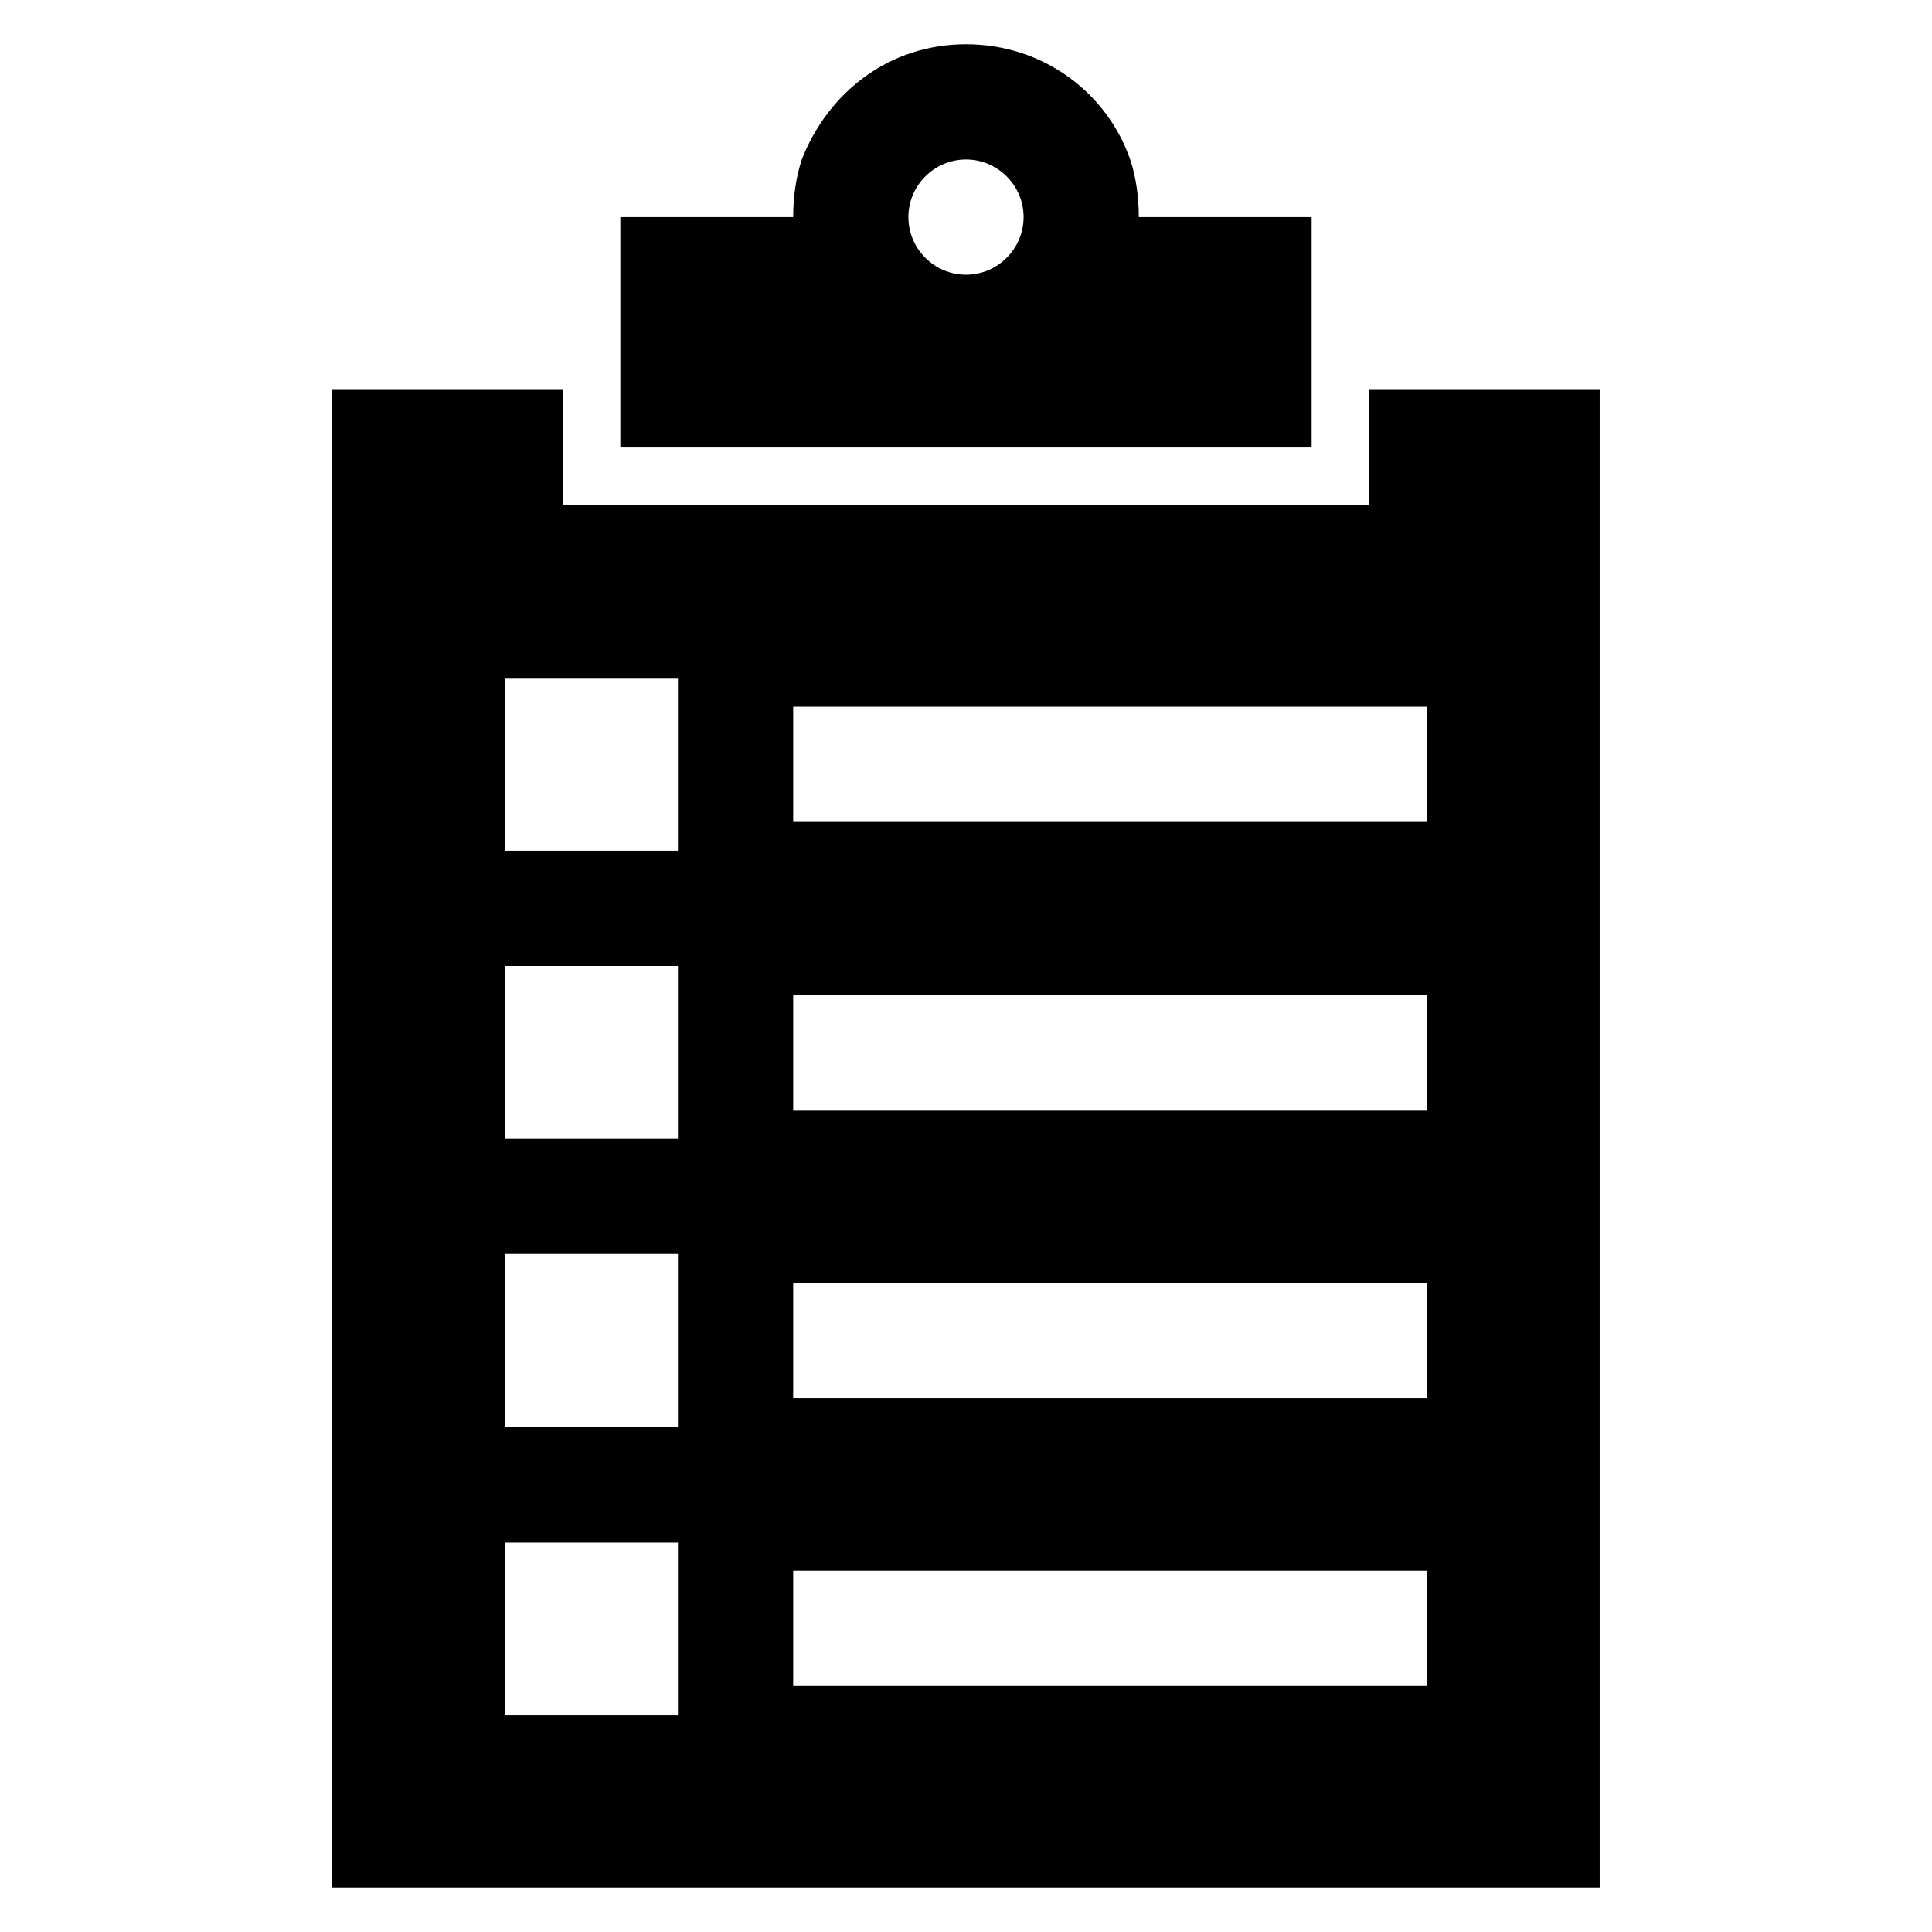
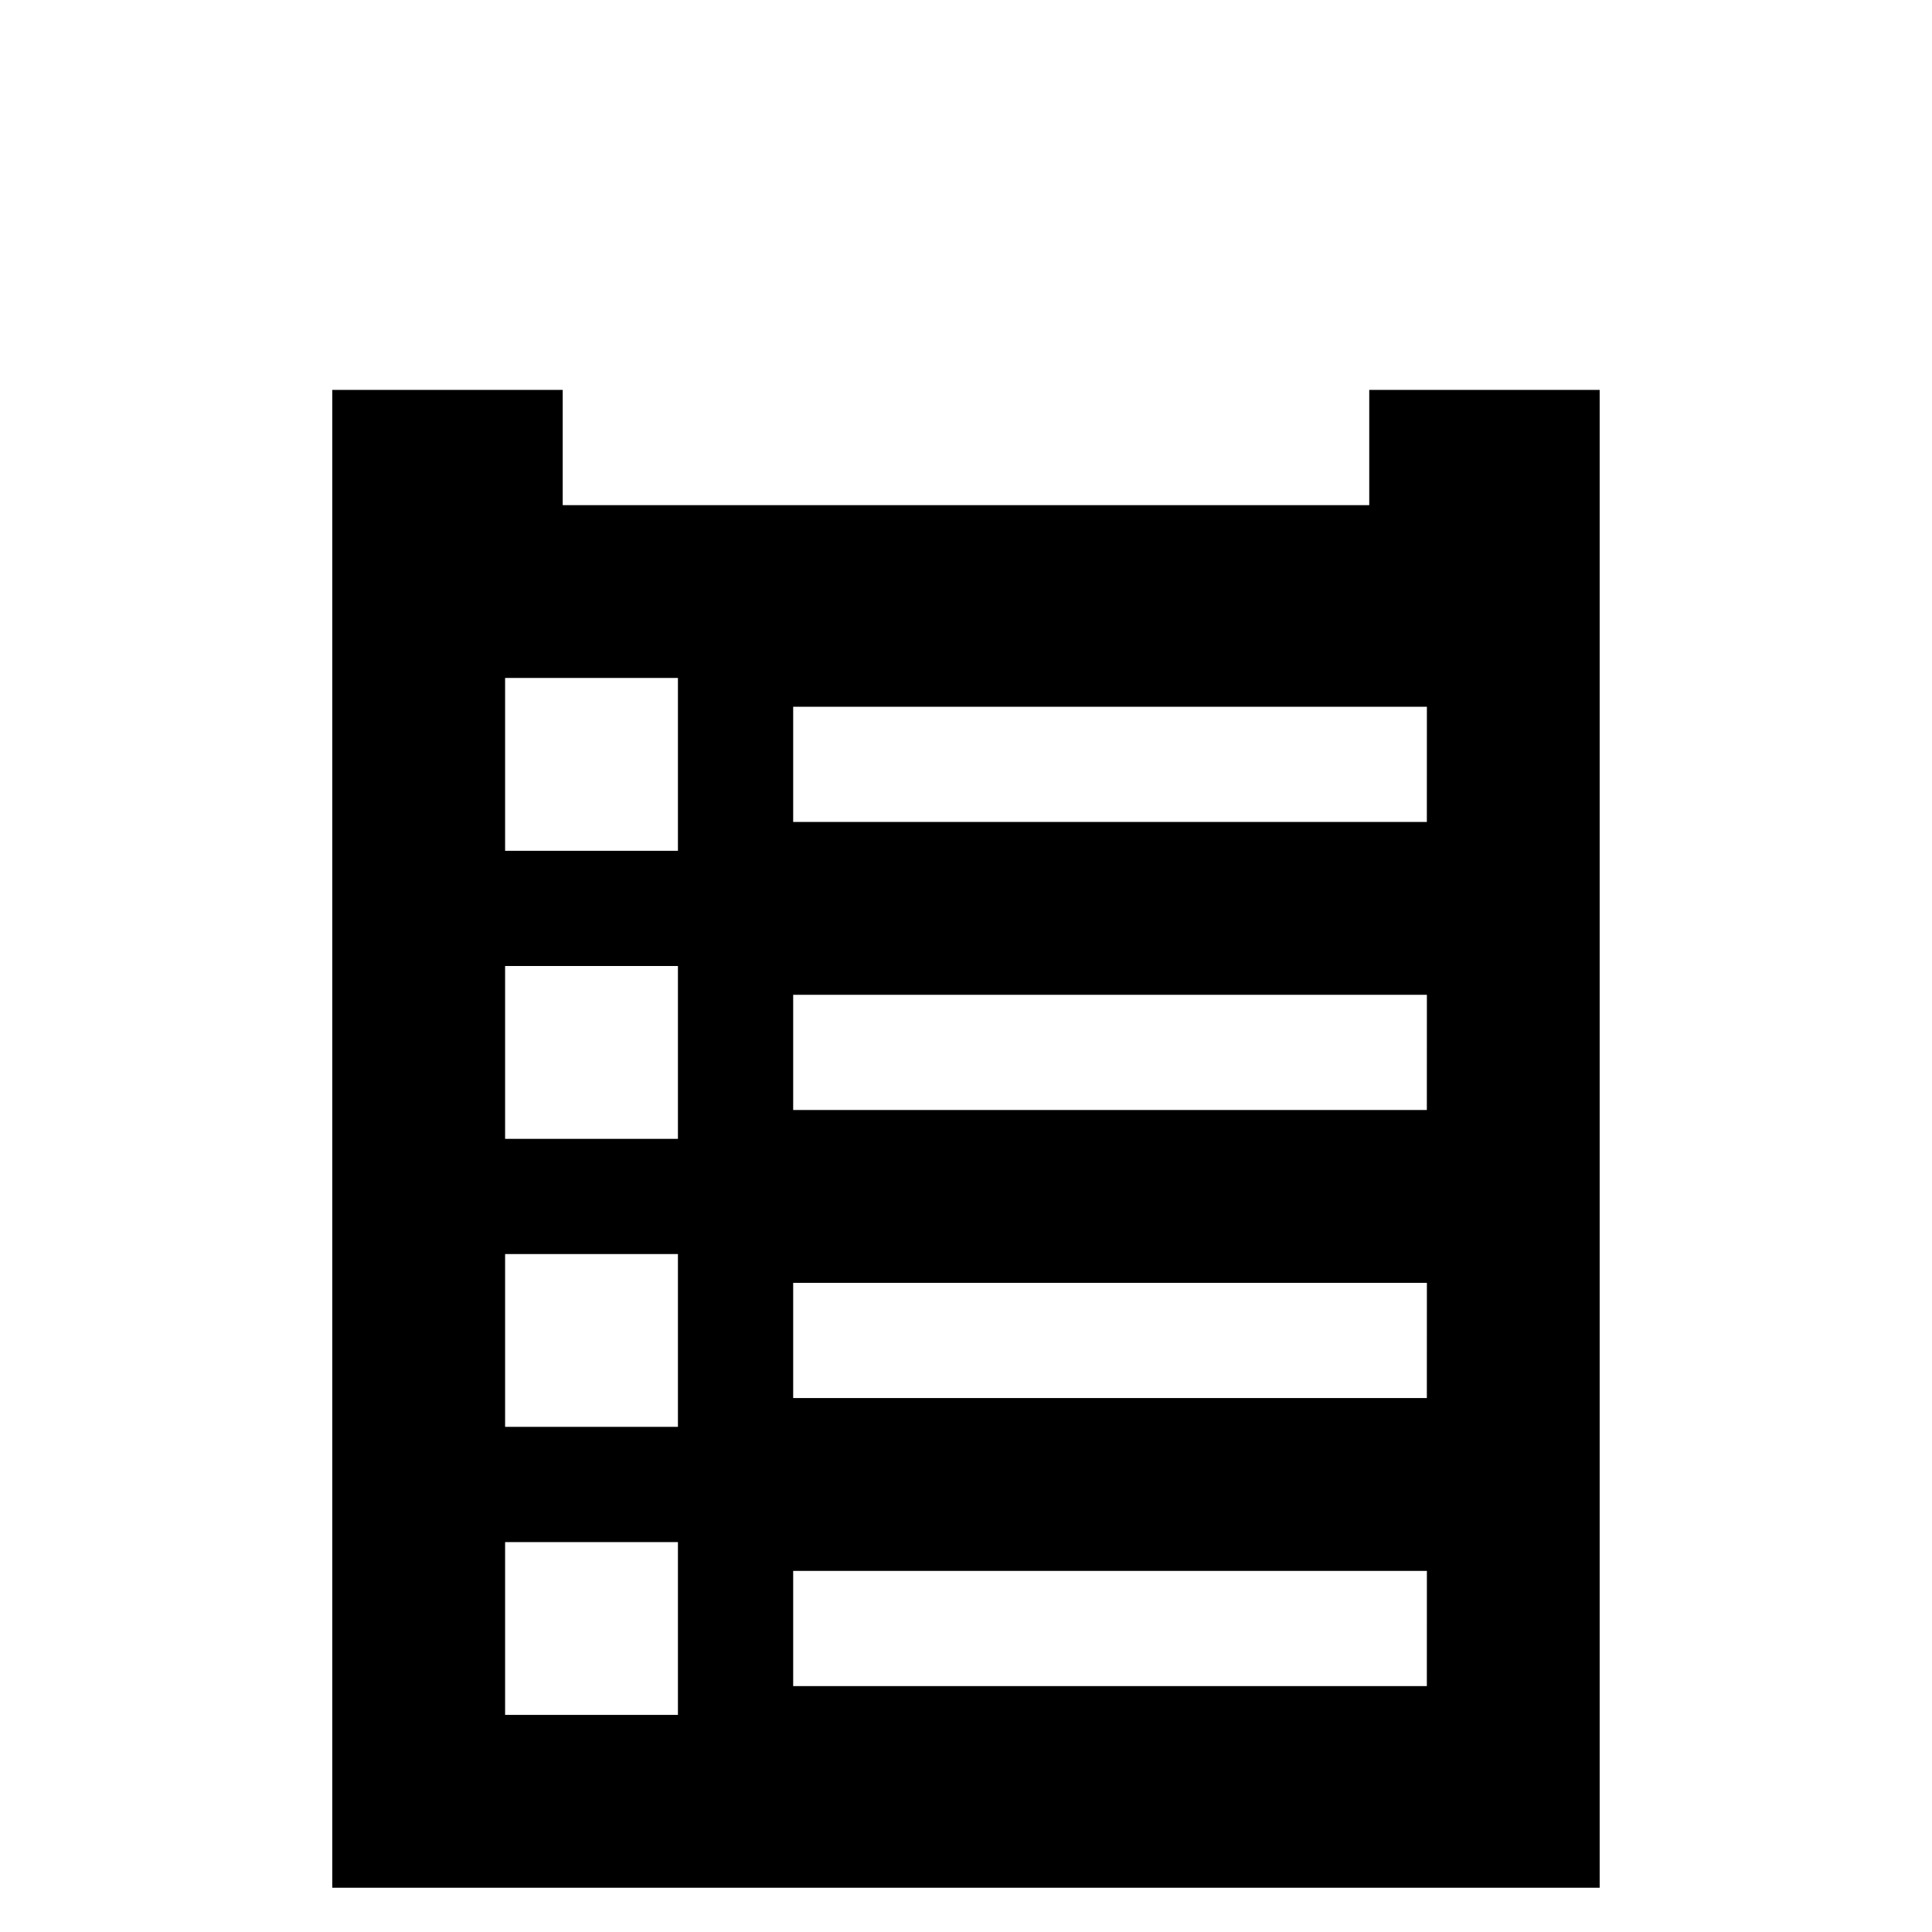
<svg xmlns="http://www.w3.org/2000/svg" fill="#000000" width="800px" height="800px" version="1.1" viewBox="144 144 512 512">
  <g>
-     <path d="m445.8 201.53c0-5.344-0.762-10.688-2.289-15.266-6.106-17.559-22.902-30.535-43.512-30.535s-36.641 12.977-43.512 30.535c-1.527 4.578-2.289 9.922-2.289 15.266h-45.801v61.066h183.2v-61.066zm-45.801 15.27c-8.398 0-15.266-6.871-15.266-15.266 0-8.398 6.871-15.266 15.266-15.266 8.398 0 15.266 6.871 15.266 15.266s-6.871 15.266-15.266 15.266z" />
    <path d="m567.93 247.33h-61.066v30.535h-213.74v-30.535h-61.066v396.94h335.87zm-244.27 351.14h-45.801v-45.801h45.801zm0-76.336h-45.801v-45.801h45.801zm0-76.332h-45.801v-45.801h45.801zm0-76.336h-45.801v-45.801h45.801zm198.47 221.37h-167.93v-30.535h167.94zm0-76.336h-167.93v-30.535h167.94zm0-76.336h-167.93v-30.535h167.94zm0-76.332h-167.93v-30.535h167.94z" />
  </g>
</svg>